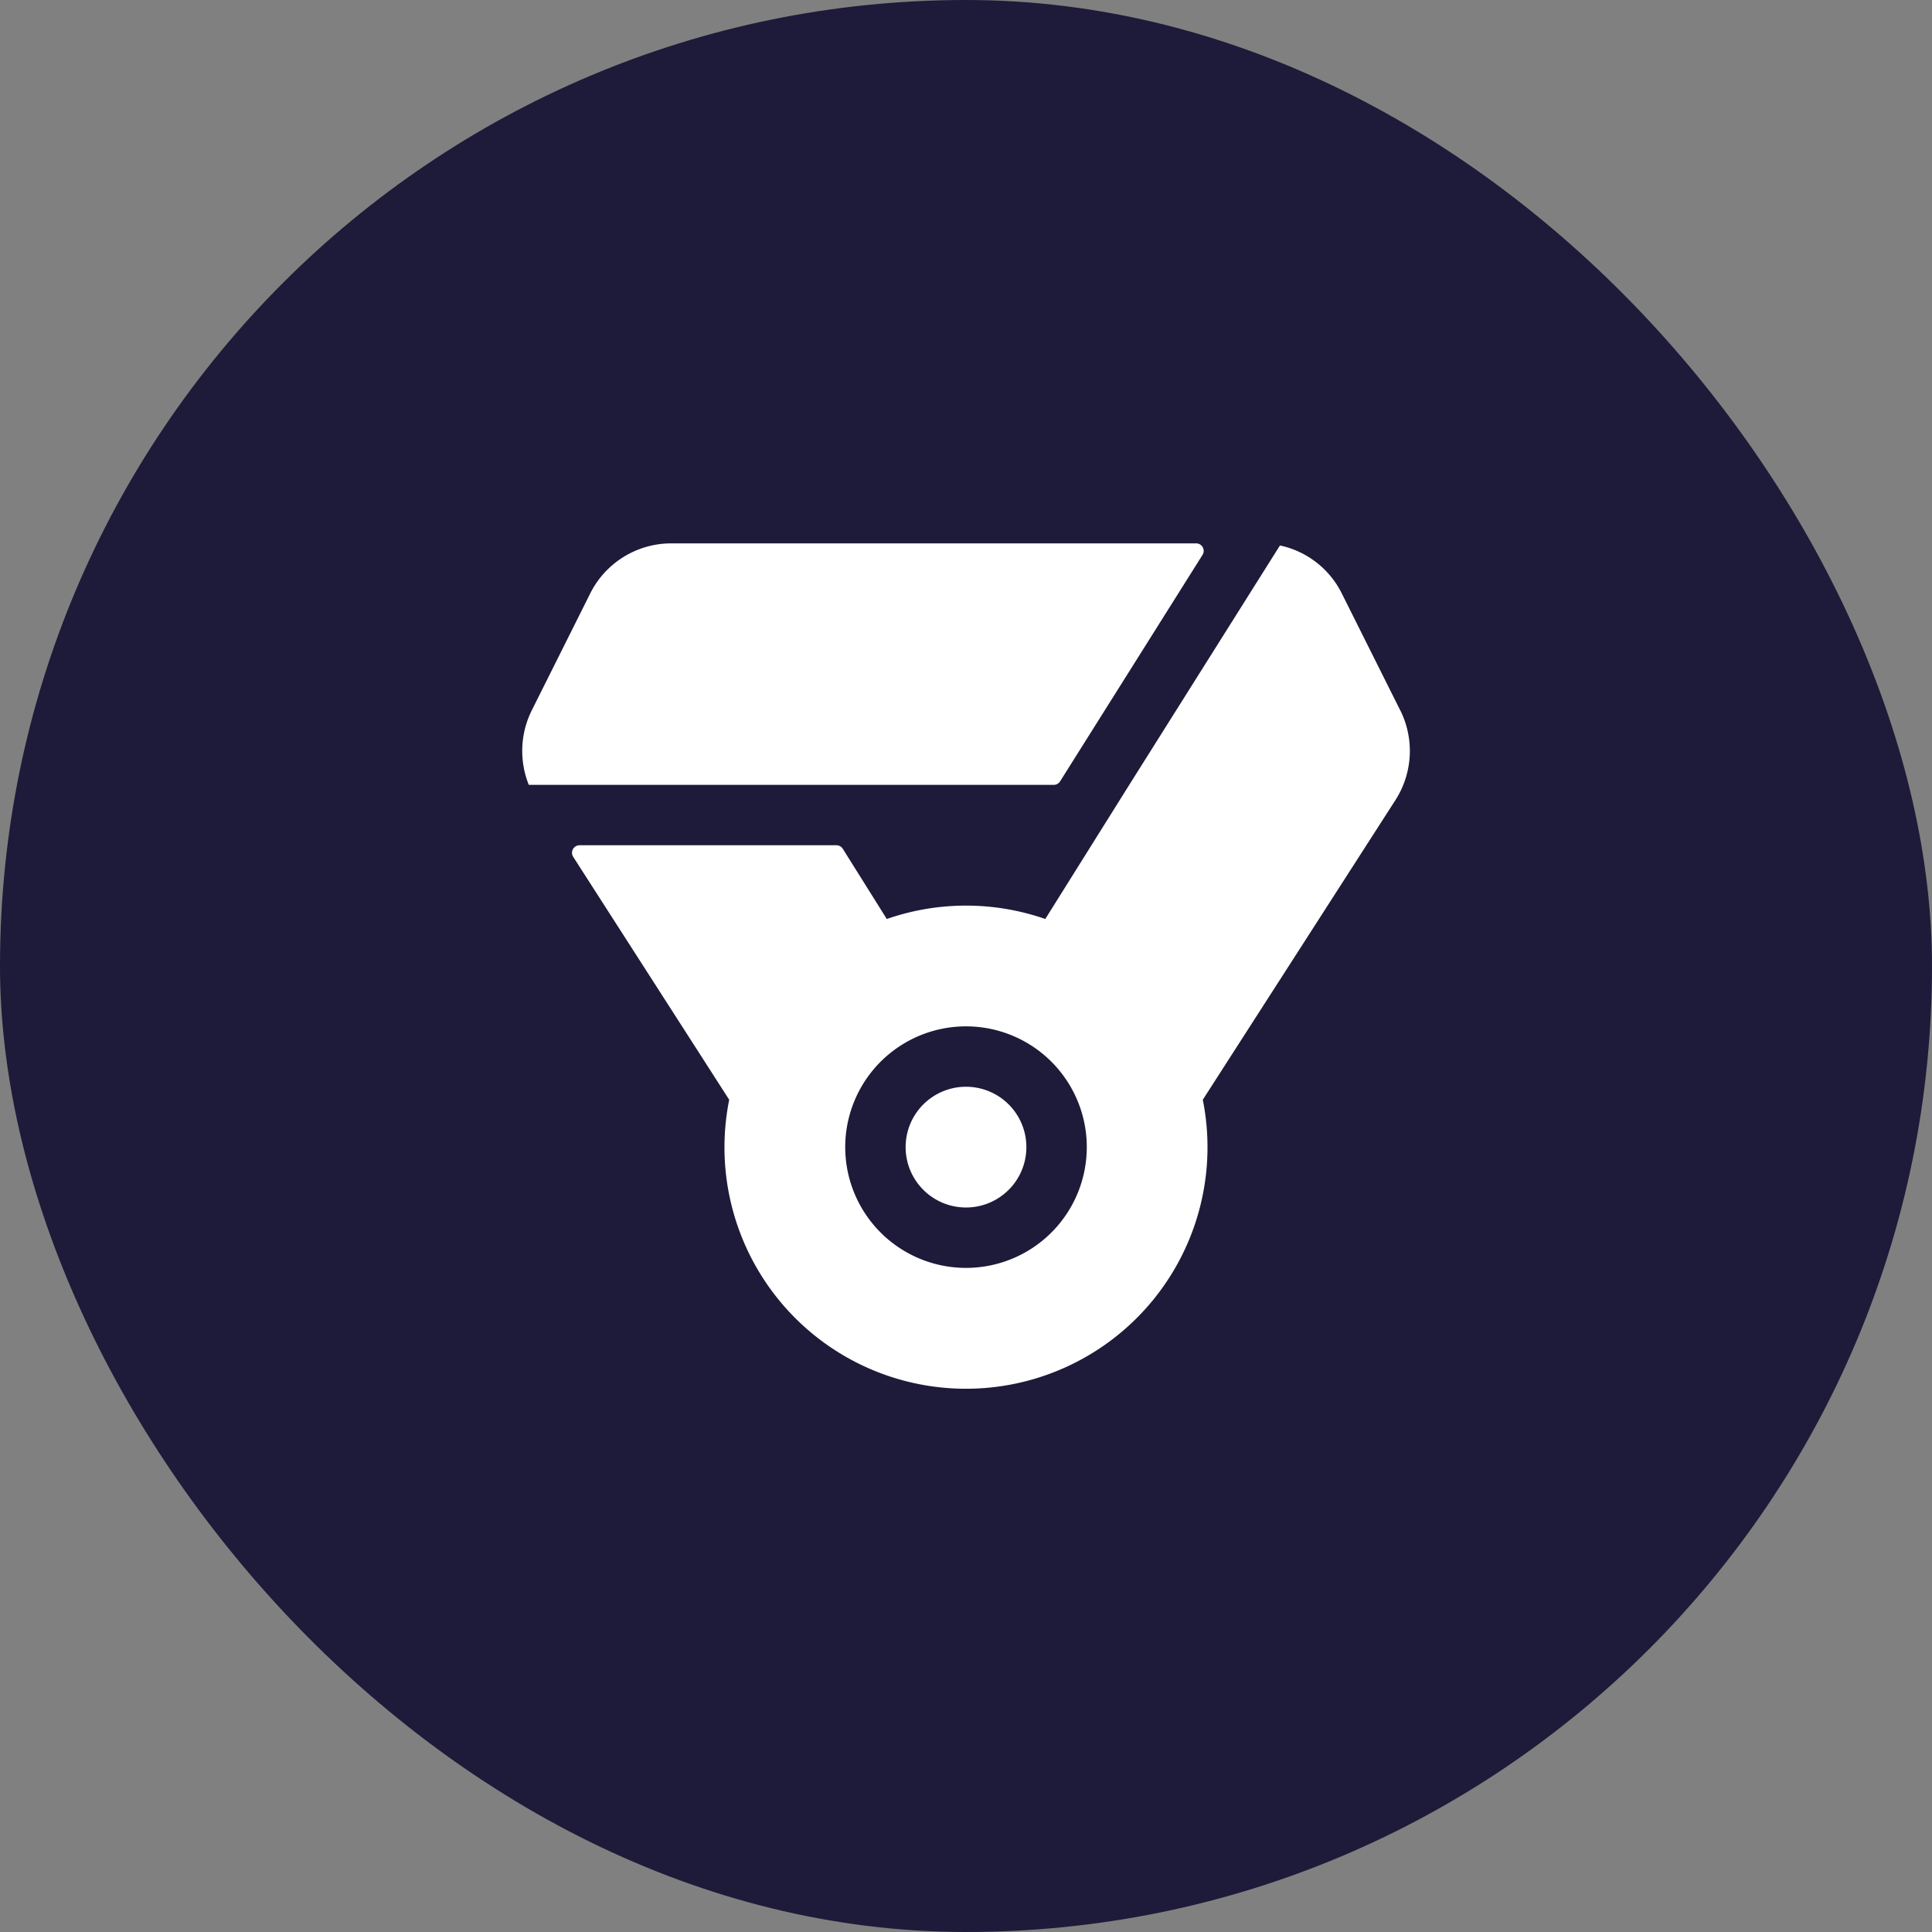
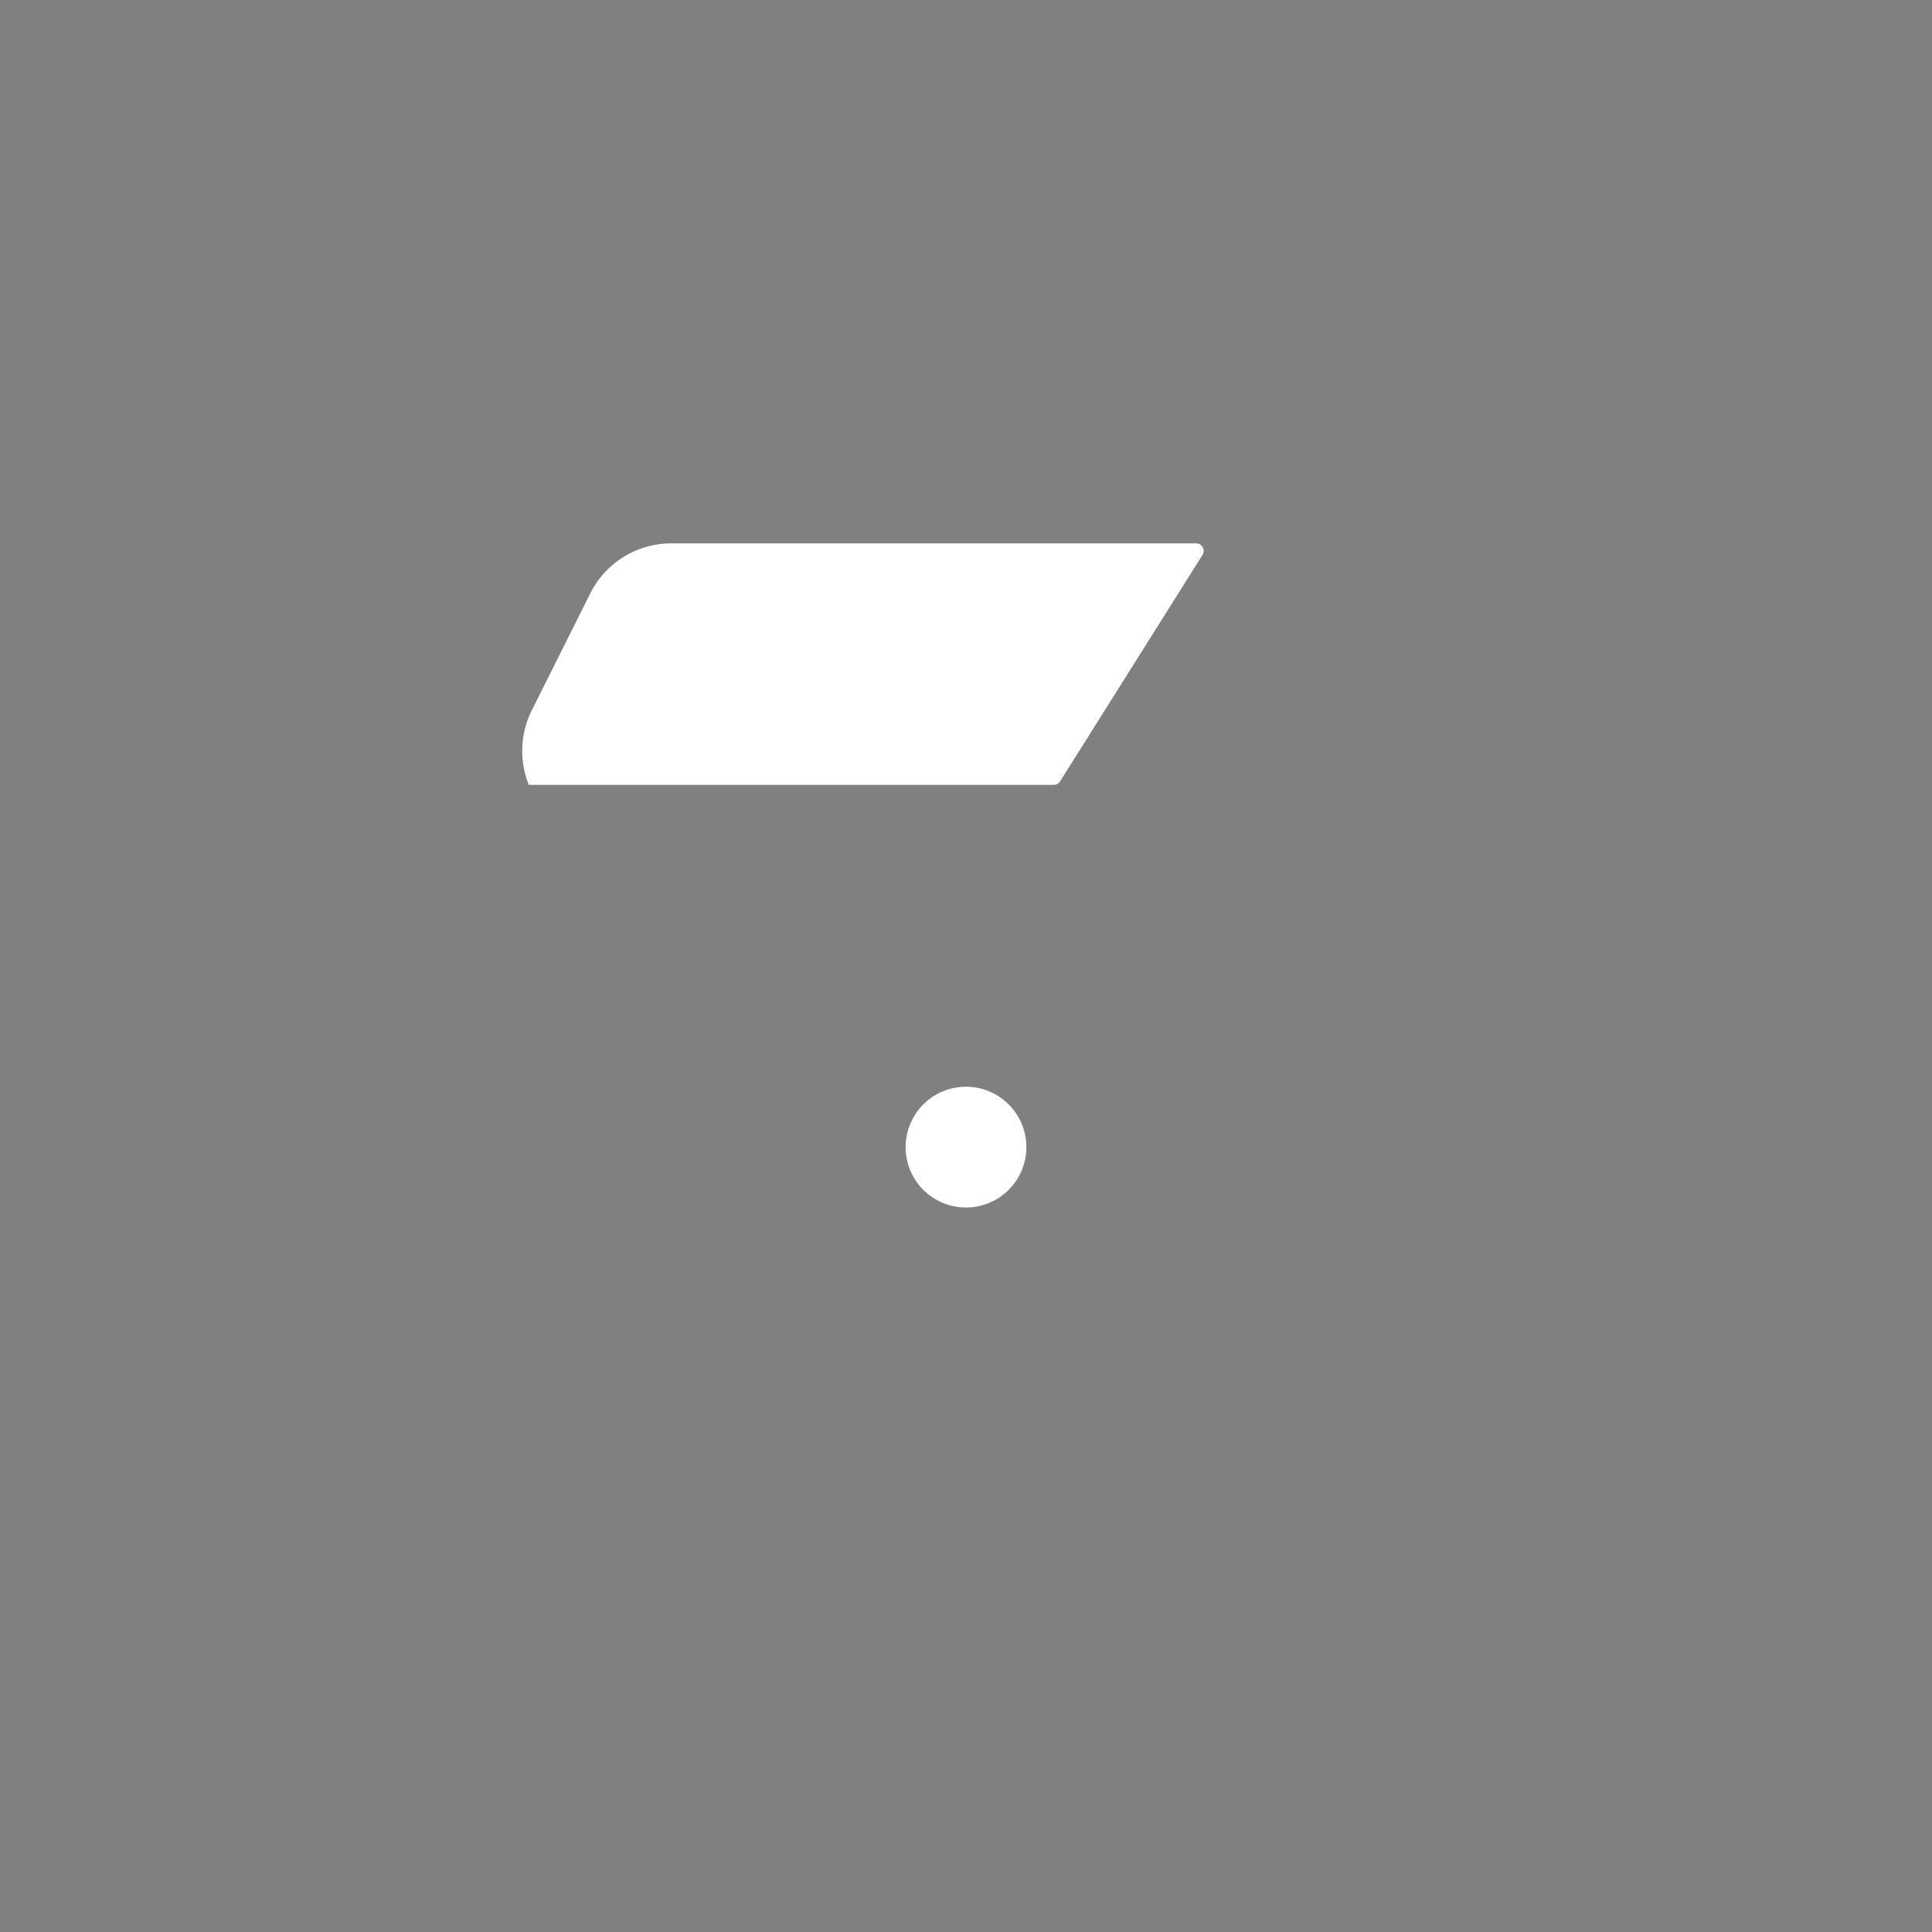
<svg xmlns="http://www.w3.org/2000/svg" width="48" height="48" fill="none">
  <rect width="100%" height="100%" fill="#808080" stroke="none" />
-   <rect width="48" height="48" rx="24" fill="#1E1A39" />
  <path d="M24 30a1.5 1.5 0 1 0 0-3 1.5 1.5 0 0 0 0 3zm-7.323-16.5a2.25 2.25 0 0 0-2.013 1.244l-1.453 2.906a2.262 2.262 0 0 0-.073 1.85h13.04a.188.188 0 0 0 .16-.088l3.538-5.625a.187.187 0 0 0-.158-.287H16.677z" fill="#fff" />
-   <path d="M34.79 17.651l-1.453-2.906a2.237 2.237 0 0 0-1.537-1.193L28.056 19.5l-2.086 3.332a5.999 5.999 0 0 0-3.938 0l-1.093-1.744A.188.188 0 0 0 20.78 21h-6.382a.189.189 0 0 0-.164.098.187.187 0 0 0 .007.19l3.876 6.035A5.998 5.998 0 0 0 24 34.503a6 6 0 0 0 5.883-7.18l4.788-7.448a2.26 2.26 0 0 0 .12-2.224zM24.196 31.494a3 3 0 1 1-.392-5.988 3 3 0 0 1 .393 5.988z" fill="#fff" />
</svg>